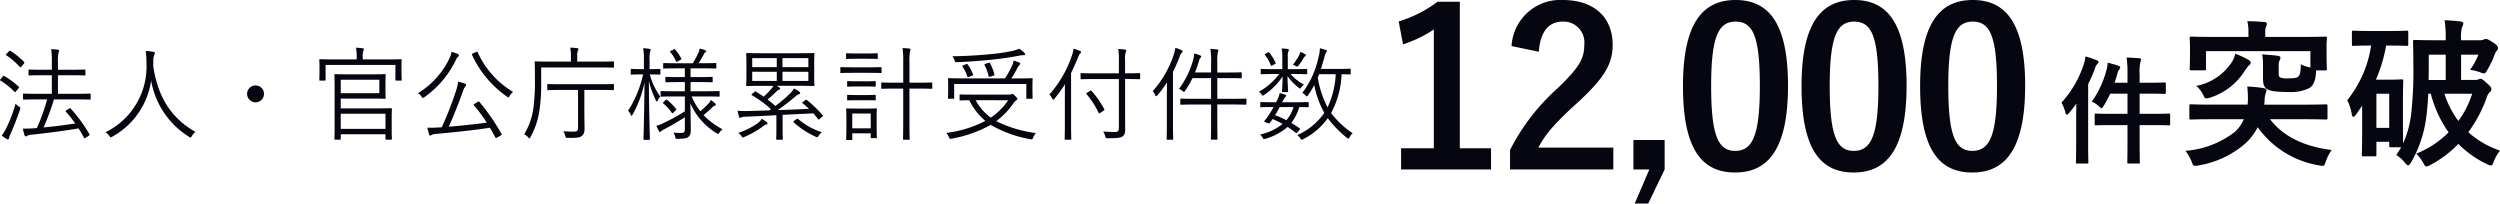
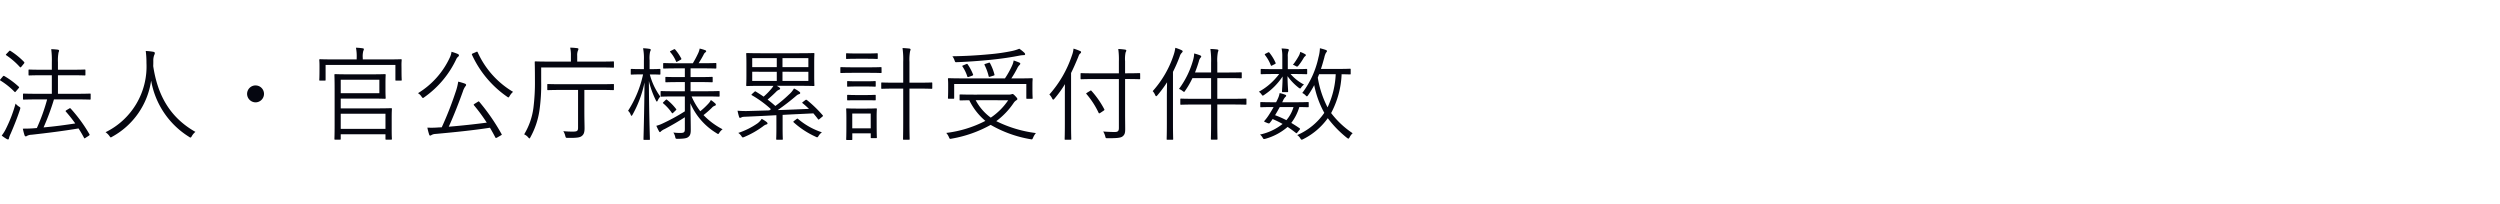
<svg xmlns="http://www.w3.org/2000/svg" width="343.467" height="27.96" viewBox="0 0 343.467 27.96">
  <g id="Group_41527" data-name="Group 41527" transform="translate(-16.211 -588.78)">
-     <path id="Path_6017" data-name="Path 6017" d="M10.77-22.98H7.71a16.908,16.908,0,0,1-5.34,2.7l.6,3.15A16.824,16.824,0,0,0,7.2-19.17V-2.85H2.7V.06H15.06V-2.85H10.77Zm10.86,6.87c.18-2.73,1.35-4.14,3.24-4.14a2.857,2.857,0,0,1,3,3.18c0,1.89-.66,3.09-3.66,5.97a28.971,28.971,0,0,0-6.54,8.49V.06H31.86v-3H21.57C22.5-4.8,24-6.48,27.15-9.3c3.51-3.27,4.62-5.19,4.62-7.74,0-3.96-2.73-6.18-6.84-6.18a6.706,6.706,0,0,0-7.05,6.33ZM38.91-3.99H34.62V.06h2.19L34.8,4.74h1.86L38.91.06Zm9.75-19.23c-4.62,0-7.23,3.33-7.23,11.82S43.89.48,48.6.48c4.68,0,7.26-3.45,7.26-11.94C55.86-19.92,53.28-23.22,48.66-23.22Zm0,2.97c2.4,0,3.33,2.07,3.33,8.82,0,6.72-.96,8.94-3.39,8.94-2.37,0-3.3-2.19-3.3-8.94C45.3-18.21,46.32-20.25,48.66-20.25Zm16.29-2.97c-4.62,0-7.23,3.33-7.23,11.82S60.18.48,64.89.48c4.68,0,7.26-3.45,7.26-11.94C72.15-19.92,69.57-23.22,64.95-23.22Zm0,2.97c2.4,0,3.33,2.07,3.33,8.82,0,6.72-.96,8.94-3.39,8.94-2.37,0-3.3-2.19-3.3-8.94C61.59-18.21,62.61-20.25,64.95-20.25Zm16.29-2.97c-4.62,0-7.23,3.33-7.23,11.82S76.47.48,81.18.48c4.68,0,7.26-3.45,7.26-11.94C88.44-19.92,85.86-23.22,81.24-23.22Zm0,2.97c2.4,0,3.33,2.07,3.33,8.82,0,6.72-.96,8.94-3.39,8.94-2.37,0-3.3-2.19-3.3-8.94C77.88-18.21,78.9-20.25,81.24-20.25Z" transform="translate(206 612)" fill="#050610" />
-     <path id="Path_6018" data-name="Path 6018" d="M9.5-9.856H7.728c.144-.416.272-.832.384-1.232a1.378,1.378,0,0,1,.288-.64.324.324,0,0,0,.1-.224c0-.1-.08-.176-.272-.24a13.364,13.364,0,0,0-1.456-.416,4.06,4.06,0,0,1-.176,1.072,13.3,13.3,0,0,1-2,4.272,3.674,3.674,0,0,1,.992.656c.176.16.272.256.352.256s.16-.112.288-.32a14.125,14.125,0,0,0,.9-1.68H9.5v2.768H7.36c-1.568,0-2.1-.032-2.192-.032-.16,0-.176.016-.176.176v1.248c0,.176.016.192.176.192.1,0,.624-.032,2.192-.032H9.5V-1.7C9.5.1,9.472.976,9.472,1.072c0,.16.016.176.176.176h1.376c.16,0,.176-.016.176-.176,0-.08-.032-.992-.032-2.784v-2.32h1.824c1.568,0,2.1.032,2.192.032.16,0,.176-.016.176-.192V-5.44c0-.16-.016-.176-.176-.176-.1,0-.624.032-2.192.032H11.168V-8.352h1.36c1.456,0,1.952.032,2.048.032.176,0,.192-.016.192-.176V-9.712c0-.16-.016-.176-.192-.176-.1,0-.592.032-2.048.032h-1.36v-1.088a6.434,6.434,0,0,1,.112-1.776,1.219,1.219,0,0,0,.1-.32c0-.08-.112-.16-.256-.176-.56-.048-1.136-.08-1.744-.1A15.9,15.9,0,0,1,9.5-10.9ZM2.448-1.376c0,1.584-.032,2.352-.032,2.448,0,.16.016.176.176.176h1.36c.16,0,.176-.016.176-.176,0-.08-.032-.864-.032-2.448V-9.664a20.877,20.877,0,0,0,.928-2.128,1.624,1.624,0,0,1,.336-.64c.128-.112.16-.176.16-.288,0-.08-.08-.144-.256-.224a14.3,14.3,0,0,0-1.536-.528,5.616,5.616,0,0,1-.272,1.2A14.543,14.543,0,0,1,.432-7.12,5.717,5.717,0,0,1,.976-5.744q.072.288.192.288c.064,0,.144-.08.272-.208.368-.416.7-.864,1.04-1.328-.016.688-.032,1.376-.032,1.952ZM25.478-4.84A4.908,4.908,0,0,1,24.246-3.1a12.624,12.624,0,0,1-6.776,2.6A6.907,6.907,0,0,1,18.306.968c.176.462.22.594.462.594a1.823,1.823,0,0,0,.44-.044,13.153,13.153,0,0,0,6.446-2.992A7.981,7.981,0,0,0,27.392-3.74,12.9,12.9,0,0,0,35.818,1.5a2.463,2.463,0,0,0,.484.066c.22,0,.286-.132.44-.594a6.016,6.016,0,0,1,.814-1.584C33.53-1.122,30.8-2.6,29.086-4.84H33.9c2,0,2.684.044,2.816.044.242,0,.264-.022.264-.264V-6.644c0-.22-.022-.242-.264-.242-.132,0-.814.044-2.816.044h-5.61l.044-.44a3.88,3.88,0,0,1,.154-1.144,1.084,1.084,0,0,0,.11-.4c0-.154-.11-.242-.4-.286a17.628,17.628,0,0,0-2.244-.22,14.6,14.6,0,0,1,.088,1.892,5.394,5.394,0,0,1-.044.594H21.078c-2.024,0-2.706-.044-2.838-.044-.22,0-.242.022-.242.242V-5.06c0,.242.022.264.242.264.132,0,.814-.044,2.838-.044Zm2.64-5.676c0,.836.11,1.232.528,1.518.462.286,1.188.418,2.992.418a5.669,5.669,0,0,0,2.816-.528c.594-.33.858-1.012.946-2.112,0-.132.022-.242.022-.33h1.232c.22,0,.242-.022.242-.22,0-.132-.044-.462-.044-2.288v-.858c0-.55.044-.9.044-1.034,0-.22-.022-.242-.242-.242-.154,0-.88.044-2.882.044H28.426v-.616a1.891,1.891,0,0,1,.11-.792.987.987,0,0,0,.11-.418c0-.132-.11-.2-.33-.22-.77-.066-1.54-.11-2.354-.11a6.1,6.1,0,0,1,.154,1.54v.616h-4.95c-2.024,0-2.728-.044-2.882-.044-.22,0-.242.022-.242.242,0,.132.044.484.044,1.188v.7c0,1.826-.044,2.134-.044,2.288,0,.2.022.22.242.22h1.76c.22,0,.242-.022.242-.22v-2.42H34.63v2.244a4.638,4.638,0,0,1-1.32-.44c-.022.968-.066,1.408-.308,1.65-.22.242-.638.286-1.43.286a2.48,2.48,0,0,1-1.1-.132c-.176-.11-.2-.286-.2-.748v-.9a1.481,1.481,0,0,1,.132-.7.742.742,0,0,0,.11-.374c0-.11-.11-.2-.33-.242-.594-.088-1.386-.132-2.178-.2a8.108,8.108,0,0,1,.11,1.65Zm-3.806-3.322a3.594,3.594,0,0,1-.638,1.386,7.561,7.561,0,0,1-4.73,3.036,3.725,3.725,0,0,1,.99,1.3c.242.484.242.484.924.308a8.782,8.782,0,0,0,4.664-3.542,6.836,6.836,0,0,1,.616-.836c.2-.154.286-.264.286-.44,0-.154-.132-.286-.352-.4A11.671,11.671,0,0,0,24.312-13.838Zm21.3-1.122c1.584,0,2.068.044,2.2.044.242,0,.264-.022.264-.242v-1.606c0-.22-.022-.242-.264-.242-.132,0-.616.044-2.2.044h-2.86c-1.562,0-2.046-.044-2.2-.044-.2,0-.22.022-.22.242v1.606c0,.22.022.242.22.242.154,0,.638-.044,2.2-.044h.22a15.6,15.6,0,0,1-3.278,7.5,6.749,6.749,0,0,1,.616,1.914c.044.264.11.374.22.374.088,0,.2-.088.352-.286l.858-1.232v2.794c0,3.124-.044,3.784-.044,3.916,0,.22.022.242.242.242h1.518c.22,0,.242-.022.242-.242v-1.76h1.76v.506c0,.22.022.242.242.242H47.1A12.443,12.443,0,0,1,46.422.066,4.48,4.48,0,0,1,47.61,1.144c.2.242.33.352.44.352.132,0,.242-.132.418-.418a16.394,16.394,0,0,0,2.046-5.962c.154-1.056.242-2.2.308-3.454h.352a16.089,16.089,0,0,0,2.442,5.3A13.14,13.14,0,0,1,49.172-.11a5.2,5.2,0,0,1,.946,1.254c.2.352.286.506.44.506a1.318,1.318,0,0,0,.528-.2,15.009,15.009,0,0,0,3.872-2.9,13.72,13.72,0,0,0,3.96,2.794,1.69,1.69,0,0,0,.506.176c.176,0,.242-.154.4-.55a5.788,5.788,0,0,1,.858-1.5,12.35,12.35,0,0,1-4.356-2.53,18.355,18.355,0,0,0,2.53-4.774,1.728,1.728,0,0,1,.418-.726.466.466,0,0,0,.22-.4c0-.22-.088-.374-.572-.792-.55-.506-.726-.638-.924-.638a.443.443,0,0,0-.242.066,1.141,1.141,0,0,1-.506.088H55.332v-3.476h2.376a8.942,8.942,0,0,1-1.144,2.09,6.478,6.478,0,0,1,1.43.352,1.6,1.6,0,0,0,.484.132c.154,0,.22-.088.374-.33a14.1,14.1,0,0,0,1.034-2.09,2.077,2.077,0,0,1,.352-.7.445.445,0,0,0,.154-.4c0-.176-.11-.352-.594-.682-.748-.484-.9-.528-1.078-.528a.944.944,0,0,0-.308.088,1.131,1.131,0,0,1-.55.088h-2.53v-.066a5.6,5.6,0,0,1,.132-1.738,1.073,1.073,0,0,0,.176-.528c0-.132-.154-.22-.484-.264-.638-.066-1.386-.132-2.09-.154a16.283,16.283,0,0,1,.154,2.706v.044H51.7c-1.76,0-2.6-.044-2.728-.044-.22,0-.242.022-.242.242,0,.154.044,1.144.044,3.234a51.506,51.506,0,0,1-.33,6.93,13.453,13.453,0,0,1-1.078,3.806c0-.352-.022-1.166-.022-3.278V-7.04c0-2.244.044-2.882.044-3.036,0-.22-.022-.242-.264-.242-.132,0-.55.044-1.54.044H43.628a20.651,20.651,0,0,0,1.408-4.686Zm-.154,6.622v4.686h-1.76V-8.338Zm5.434-5.368H53.22v3.476H50.866c.022-.55.022-1.144.022-1.738ZM56.85-8.338A12.751,12.751,0,0,1,54.958-4.6a12.769,12.769,0,0,1-1.914-3.74Z" transform="translate(299 610)" fill="#050610" />
    <path id="Path_6016" data-name="Path 6016" d="M-80.332-5.25c0-.1-.014-.112-.1-.112s-.574.028-1.988.028h-2.408V-7.882h1.764c1.372,0,1.834.028,1.9.028.1,0,.112-.014.112-.112v-.588c0-.1-.014-.112-.112-.112-.07,0-.532.028-1.9.028h-1.764V-9.674a5.921,5.921,0,0,1,.084-1.344.69.69,0,0,0,.07-.252c0-.056-.07-.112-.168-.126a8.609,8.609,0,0,0-.91-.07,11.824,11.824,0,0,1,.084,1.82v1.008h-1.2c-1.372,0-1.82-.028-1.89-.028-.1,0-.112.014-.112.112v.588c0,.1.014.112.112.112.07,0,.518-.028,1.89-.028h1.2v2.548h-1.862c-1.414,0-1.9-.028-1.988-.028s-.112.014-.112.112v.588c0,.112.014.126.112.126s.574-.028,1.988-.028h1.218A26.279,26.279,0,0,1-87.724-.63l-.5.042c-.406.028-.854.042-1.428.042a9.031,9.031,0,0,0,.224.882c.028.1.1.182.182.182s.14-.056.224-.1a1.417,1.417,0,0,1,.574-.126C-86.1.028-84.21-.21-82-.574c.266.406.518.84.756,1.288.042.1.07.1.252-.028L-80.6.434c.14-.1.14-.126.1-.21a20.413,20.413,0,0,0-2.59-3.542c-.056-.056-.1-.056-.2.014l-.35.21c-.154.1-.168.14-.084.224a20.092,20.092,0,0,1,1.274,1.61c-1.442.224-2.8.406-4.354.546a32.808,32.808,0,0,0,1.428-3.85h2.954c1.414,0,1.9.028,1.988.028s.1-.014.1-.126Zm-9.716,2.1c.084-.28.084-.294-.126-.42a1.972,1.972,0,0,1-.476-.42A18.74,18.74,0,0,1-91.924-.63a5.37,5.37,0,0,1-.63,1.036,5.8,5.8,0,0,0,.672.462.4.4,0,0,0,.21.07c.056,0,.1-.07.112-.168a3.179,3.179,0,0,1,.238-.63C-90.9-.84-90.426-2-90.048-3.15Zm-1.834-7.686c-.126.126-.126.154-.042.21a10.125,10.125,0,0,1,1.862,1.61c.084.084.112.07.224-.056l.308-.378c.112-.126.112-.182.042-.266a10.121,10.121,0,0,0-1.862-1.512c-.084-.056-.126-.042-.224.07Zm-.826,3.486c-.1.112-.112.14-.014.2A10.174,10.174,0,0,1-90.8-5.614c.084.084.1.07.238-.1l.336-.392c.084-.1.084-.126.014-.2A11.283,11.283,0,0,0-92.19-7.77c-.084-.042-.14-.042-.224.07ZM-65.94-.1c-3.668-2.072-5.236-5.278-5.8-9.044.014-.238.014-.476.014-.728a2.055,2.055,0,0,1,.126-.784.652.652,0,0,0,.084-.28c0-.084-.084-.14-.2-.168a8.315,8.315,0,0,0-1.05-.112,12.649,12.649,0,0,1,.1,1.666A10.043,10.043,0,0,1-78.288-.056a2.2,2.2,0,0,1,.518.5c.1.14.14.21.2.21s.112-.042.21-.1a10.5,10.5,0,0,0,5.334-7.7A11.374,11.374,0,0,0-66.822.574a.383.383,0,0,0,.21.1c.056,0,.1-.056.182-.2A1.942,1.942,0,0,1-65.94-.1Zm8.26-6.384A1.168,1.168,0,0,0-58.842-5.32,1.177,1.177,0,0,0-57.68-4.158,1.168,1.168,0,0,0-56.518-5.32,1.159,1.159,0,0,0-57.68-6.482ZM-38.976-2c0-.868.028-1.162.028-1.232,0-.112-.014-.126-.112-.126s-.658.028-1.988.028h-4.928V-4.676h4.214c1.274,0,1.764.028,1.848.028s.112-.014.112-.112c0-.07-.028-.378-.028-1.106v-.952c0-.728.028-1.022.028-1.106s-.014-.112-.112-.112-.574.028-1.848.028H-44.8c-1.288,0-1.848-.028-1.932-.028s-.112.014-.112.112.028.6.028,1.974v4.858c0,1.358-.028,1.876-.028,1.946,0,.1.014.112.112.112h.63c.112,0,.126-.014.126-.112V.224h6.146v.63c0,.1.014.112.112.112h.658c.1,0,.112-.014.112-.112,0-.07-.028-.35-.028-1.218ZM-39.83-.518h-6.146V-2.59h6.146Zm-.84-4.9h-5.306V-7.266h5.306ZM-37.632-9.3c0-.392.028-.6.028-.672,0-.1-.014-.112-.112-.112-.07,0-.56.028-1.932.028h-3.3v-.182a3.021,3.021,0,0,1,.07-.98.654.654,0,0,0,.084-.266c0-.042-.07-.084-.168-.1a8.057,8.057,0,0,0-.924-.084,6.154,6.154,0,0,1,.1,1.428v.182h-3.094c-1.372,0-1.848-.028-1.932-.028s-.112.014-.112.112c0,.07.028.28.028.756v.476c0,1.246-.028,1.414-.028,1.484,0,.1.014.112.112.112h.644c.1,0,.112-.014.112-.112V-9.3h9.59v2.044c0,.1.014.112.112.112h.644c.1,0,.112-.014.112-.112,0-.07-.028-.252-.028-1.484ZM-27.538-3.99c-.168.112-.21.14-.14.224a23.786,23.786,0,0,1,1.764,2.394c-1.582.21-3.5.42-5.222.56.756-1.666,1.442-3.458,1.946-4.858a2.364,2.364,0,0,1,.336-.686c.07-.084.1-.112.1-.2s-.07-.14-.182-.182a8.717,8.717,0,0,0-.9-.266,7.674,7.674,0,0,1-.378,1.484A46.374,46.374,0,0,1-32.1-.728c-.14,0-.28.014-.42.014a11.958,11.958,0,0,1-1.554.028,7.952,7.952,0,0,0,.238.924c.028.112.084.168.14.168a.33.33,0,0,0,.182-.07,1.171,1.171,0,0,1,.56-.154c2.464-.224,5.236-.5,7.476-.854.252.42.49.854.742,1.33.056.112.084.1.28,0l.434-.252c.182-.1.2-.126.14-.21a27.814,27.814,0,0,0-3.052-4.424c-.084-.084-.1-.084-.238.014Zm-.266-6.9c-.154.07-.182.084-.14.2a14.173,14.173,0,0,0,4.8,5.74c.1.07.154.112.2.112s.1-.056.182-.2A2.059,2.059,0,0,1-22.3-5.6a12.076,12.076,0,0,1-4.858-5.432c-.056-.112-.084-.112-.252-.028Zm-1.932.28c0-.084-.028-.126-.168-.2a6.683,6.683,0,0,0-.854-.294,2.477,2.477,0,0,1-.238.8,11.269,11.269,0,0,1-4.368,4.886,1.436,1.436,0,0,1,.49.476c.1.126.126.182.2.182.042,0,.1-.042.21-.126a13.316,13.316,0,0,0,4.382-5.25.933.933,0,0,1,.252-.308A.216.216,0,0,0-29.736-10.612Zm21.294.938c0-.1-.014-.112-.1-.112s-.546.028-1.946.028h-3v-.8a1.747,1.747,0,0,1,.084-.672.654.654,0,0,0,.084-.266c0-.056-.07-.1-.182-.112a8.608,8.608,0,0,0-.952-.07,4.688,4.688,0,0,1,.1,1.134v.784h-2.884c-1.4,0-1.9-.028-1.974-.028-.1,0-.112.014-.112.112s.028.8.028,2.52a27.805,27.805,0,0,1-.21,3.766A9.369,9.369,0,0,1-20.776.238a1.535,1.535,0,0,1,.546.406c.084.1.14.154.182.154s.084-.07.14-.182a10.825,10.825,0,0,0,1.232-3.668,24.951,24.951,0,0,0,.238-4v-1.9h7.952c1.4,0,1.862.028,1.946.028s.1-.014.1-.112Zm0,3.108c0-.1-.014-.112-.112-.112-.07,0-.56.028-1.974.028H-15.5c-1.428,0-1.918-.028-1.988-.028-.1,0-.112.014-.112.112v.616c0,.1.014.112.112.112.07,0,.56-.028,1.988-.028h2.128V-.672c0,.462-.154.532-.714.532A12.682,12.682,0,0,1-15.4-.2a1.944,1.944,0,0,1,.266.63c.084.294.084.294.364.294,1.246.014,1.652-.056,1.9-.252.28-.21.392-.49.392-1.092,0-.476-.028-1.092-.028-2.492V-5.866h1.974c1.414,0,1.9.028,1.974.028.1,0,.112-.014.112-.112ZM4.032-4.97c1.386,0,1.848.028,1.932.028s.112-.014.112-.112V-5.6c0-.1-.014-.112-.112-.112s-.546.028-1.932.028H2.086v-1.26H3.262c1.274,0,1.68.028,1.75.028.1,0,.112-.014.112-.112v-.518c0-.1-.014-.112-.112-.112-.07,0-.476.028-1.75.028H2.086v-1.2H3.654c1.33,0,1.778.028,1.848.028.112,0,.126-.014.126-.1V-9.45c0-.1-.014-.112-.126-.112-.07,0-.518.028-1.848.028H3.192c.252-.392.532-.868.7-1.2a.66.66,0,0,1,.2-.266c.07-.056.14-.112.14-.182s-.07-.126-.168-.154a5.525,5.525,0,0,0-.728-.21,2.618,2.618,0,0,1-.182.588,14.075,14.075,0,0,1-.756,1.428H.308c-1.344,0-1.792-.028-1.876-.028s-.112.014-.112.112V-8.9c0,.084.014.1.112.1s.532-.028,1.876-.028H1.3v1.2H.5c-1.274,0-1.694-.028-1.764-.028-.1,0-.112.014-.112.112v.518c0,.1.014.112.112.112.07,0,.49-.028,1.764-.028h.8v1.26H0c-1.386,0-1.862-.028-1.932-.028s-.1.014-.1.112v.546c0,.1.014.112.1.112S-1.386-4.97,0-4.97H1.3v2.044A26.4,26.4,0,0,1-1.806-1.232a4.252,4.252,0,0,1-.812.294c.126.28.252.546.364.742q.063.126.126.126c.056,0,.112-.056.154-.112a1.88,1.88,0,0,1,.5-.308C-.6-.952.378-1.512,1.3-2.114V-.5c0,.448-.1.546-.658.546A6.96,6.96,0,0,1-.28-.014,1.7,1.7,0,0,1-.028.574c.056.28.084.28.364.28C1.218.84,1.554.77,1.75.616c.28-.2.364-.462.364-.994,0-.812-.028-2.184-.056-3.654A8.933,8.933,0,0,0,5.67.084a.4.4,0,0,0,.2.1c.056,0,.1-.042.168-.168a1.827,1.827,0,0,1,.448-.476A10.04,10.04,0,0,1,3.864-2.408,13.234,13.234,0,0,0,5-3.4a.958.958,0,0,1,.42-.294c.1-.028.14-.084.14-.154a.241.241,0,0,0-.112-.182,4.1,4.1,0,0,0-.574-.448,1.786,1.786,0,0,1-.336.49,10.02,10.02,0,0,1-1.12,1.05,9.56,9.56,0,0,1-1.19-2.03Zm-6.09-3.654c0-.112-.014-.126-.112-.126s-.35.028-1.26.028h-.112V-9.94a4.188,4.188,0,0,1,.07-1.19.54.54,0,0,0,.084-.252q0-.105-.168-.126a7,7,0,0,0-.882-.084,7.292,7.292,0,0,1,.112,1.666v1.2h-.42c-.938,0-1.2-.028-1.274-.028-.1,0-.112.014-.112.126v.546c0,.1.014.112.112.112.07,0,.336-.028,1.274-.028h.308A15.1,15.1,0,0,1-6.5-3a1.334,1.334,0,0,1,.364.546c.028.1.07.14.112.14s.084-.056.14-.154A15.178,15.178,0,0,0-4.242-6.9C-4.27-2.814-4.382.686-4.382.9c0,.084.014.1.112.1H-3.6c.084,0,.1-.014.1-.1,0-.21-.126-3.738-.14-7.994a12.41,12.41,0,0,0,.966,2.674c.056.1.084.154.126.154s.084-.056.126-.154a1.948,1.948,0,0,1,.35-.532A9.121,9.121,0,0,1-3.514-7.994h.084c.91,0,1.176.028,1.26.028s.112-.014.112-.112Zm.448,4.4c-.126.126-.14.14-.056.21A6.475,6.475,0,0,1-.49-2.716c.056.084.084.1.238-.056l.294-.28c.112-.112.112-.14.042-.21A6.933,6.933,0,0,0-1.148-4.508c-.07-.07-.1-.056-.224.056ZM-.6-11.242c-.168.084-.168.112-.1.182A4.739,4.739,0,0,1,.084-9.8c.042.112.07.112.238.014l.406-.224c.112-.07.112-.1.084-.168A6.677,6.677,0,0,0-.014-11.4c-.07-.084-.1-.084-.224-.028Zm18.158,7c-.154.112-.168.14-.07.21.28.224.574.49.868.77-1.372.056-2.828.126-4.3.168a31.591,31.591,0,0,0,2.576-1.988.9.9,0,0,1,.35-.2c.1-.028.168-.084.168-.154s-.028-.1-.084-.154a4.022,4.022,0,0,0-.77-.476,3.323,3.323,0,0,1-.7.84,18.957,18.957,0,0,1-1.862,1.568c-.35-.322-.7-.6-1.064-.882.406-.35.784-.686,1.162-1.064a1.082,1.082,0,0,1,.392-.28c.1-.028.168-.084.168-.168,0-.056-.056-.112-.126-.168a3.522,3.522,0,0,0-.336-.21H17c1.428,0,1.918.028,2,.028s.1-.014.1-.112c0-.07-.028-.392-.028-1.26V-9.548c0-.882.028-1.19.028-1.274s-.014-.112-.1-.112-.574.028-2,.028H11.844c-1.428,0-1.918-.028-1.988-.028-.112,0-.126.014-.126.112s.028.392.028,1.274V-7.77c0,.868-.028,1.176-.028,1.26s.014.112.126.112c.07,0,.56-.028,1.988-.028h1.624a2.114,2.114,0,0,1-.252.364,8.974,8.974,0,0,1-1.092,1.12c-.322-.224-.672-.448-1.078-.7-.1-.056-.112-.028-.21.056l-.28.252c-.126.126-.14.14-.042.2A14.807,14.807,0,0,1,13.132-3.22l-.238.168-2.926.084A13.234,13.234,0,0,1,8.54-3.01a7.63,7.63,0,0,0,.2.812c.028.1.07.168.126.168a.408.408,0,0,0,.224-.07c.07-.042.14-.07.532-.084,1.316-.056,2.772-.126,4.256-.21v1.75c0,1.12-.028,1.428-.028,1.512s.014.112.112.112h.686c.1,0,.112-.014.112-.112,0-.07-.028-.392-.028-1.512V-2.436c1.456-.084,2.9-.14,4.228-.21.21.252.42.5.616.77.042.056.07.084.1.084s.07-.028.154-.1l.35-.294c.112-.084.126-.112.056-.2a16.738,16.738,0,0,0-2.142-2.072c-.1-.07-.14-.084-.252,0ZM18.27-7.1H14.714v-1.26H18.27Zm0-1.9H14.714v-1.232H18.27ZM13.93-7.1H10.556v-1.26H13.93Zm0-1.9H10.556v-1.232H13.93ZM12.656-1.26c0-.084-.056-.14-.154-.224a4.385,4.385,0,0,0-.644-.406,2.407,2.407,0,0,1-.574.616A10.333,10.333,0,0,1,8.638.042a1.492,1.492,0,0,1,.42.42c.1.14.14.2.21.2a.859.859,0,0,0,.21-.07A12.337,12.337,0,0,0,12.026-.854a1.458,1.458,0,0,1,.42-.252C12.6-1.134,12.656-1.19,12.656-1.26Zm3.654-.35c-.112.1-.14.112-.056.2A11.675,11.675,0,0,0,19.264.56a.521.521,0,0,0,.21.084c.07,0,.112-.056.21-.21a1.637,1.637,0,0,1,.448-.476,9.756,9.756,0,0,1-3.29-1.848c-.07-.056-.07-.056-.2.028ZM35.294-6.762c0-.112-.014-.126-.112-.126-.07,0-.5.028-1.834.028h-1.19V-9.73a6.665,6.665,0,0,1,.084-1.442,1.425,1.425,0,0,0,.07-.252c0-.056-.07-.112-.168-.126-.266-.028-.574-.056-.938-.07A11.193,11.193,0,0,1,31.3-9.7V-6.86H30.226c-1.33,0-1.764-.028-1.834-.028-.1,0-.112.014-.112.126v.63c0,.1.014.112.112.112.07,0,.5-.028,1.834-.028H31.3v4.466C31.3.07,31.276.8,31.276.868c0,.1.014.112.112.112h.686c.1,0,.112-.014.112-.112,0-.07-.028-.8-.028-2.464V-6.048h1.19c1.33,0,1.764.028,1.834.028.1,0,.112-.014.112-.112ZM27.65-2.212c0-.644.028-.938.028-1.008,0-.1-.014-.112-.112-.112s-.378.028-1.3.028h-1.4c-.924,0-1.218-.028-1.288-.028-.1,0-.112.014-.112.112,0,.07.028.378.028,1.218v.854c0,1.694-.028,1.974-.028,2.058s.014.1.112.1h.616c.1,0,.112,0,.112-.1V.1h2.534V.644c0,.1.014.112.112.112h.616c.1,0,.112-.014.112-.112,0-.07-.028-.336-.028-1.96ZM26.838-.588H24.3v-2.03h2.534ZM28.322-8.9c0-.084-.014-.1-.1-.1s-.448.028-1.582.028h-2.3C23.212-8.974,22.834-9,22.764-9s-.1.014-.1.1v.588c0,.112.014.126.1.126s.448-.028,1.582-.028h2.3c1.134,0,1.5.028,1.582.028s.1-.014.1-.126Zm-.518-1.89c0-.1-.014-.112-.126-.112-.07,0-.35.028-1.3.028h-1.5c-.966,0-1.246-.028-1.316-.028-.1,0-.112.014-.112.112v.56c0,.1.014.112.112.112.07,0,.35-.028,1.316-.028h1.5c.952,0,1.232.028,1.3.028.112,0,.126-.014.126-.112Zm-.28,3.822c0-.1-.014-.112-.126-.112-.07,0-.322.028-1.19.028h-1.3c-.882,0-1.134-.028-1.2-.028-.1,0-.112.014-.112.112v.546c0,.1.014.112.112.112.07,0,.322-.028,1.2-.028h1.3c.868,0,1.12.028,1.19.028.112,0,.126-.014.126-.112Zm0,1.89c0-.1-.014-.112-.126-.112-.07,0-.322.028-1.19.028h-1.3c-.882,0-1.134-.028-1.2-.028-.1,0-.112.014-.112.112v.546c0,.084.014.1.112.1.07,0,.322-.014,1.2-.014h1.3c.868,0,1.12.014,1.19.014.112,0,.126-.014.126-.1Zm13.552-.14c-1.386,0-1.848-.028-1.918-.028-.1,0-.112.014-.112.112v.6c0,.1.014.112.112.112.056,0,.434-.014,1.218-.028A8.685,8.685,0,0,0,42.588-1.61,15.925,15.925,0,0,1,37.212.042a1.924,1.924,0,0,1,.364.574c.112.266.126.266.392.21a16.882,16.882,0,0,0,5.348-1.89A16.392,16.392,0,0,0,48.762.9c.266.056.266.056.392-.224a2.274,2.274,0,0,1,.378-.616,16.832,16.832,0,0,1-5.446-1.638A10.24,10.24,0,0,0,46.48-4.088a1.186,1.186,0,0,1,.378-.364c.084-.056.126-.1.126-.168S46.914-4.8,46.718-5c-.224-.238-.308-.308-.42-.308a1.3,1.3,0,0,0-.14.042,1.036,1.036,0,0,1-.336.042Zm4.648.77A8.853,8.853,0,0,1,43.33-2.058a7.064,7.064,0,0,1-2.072-2.394ZM49.056-6.72c0-.364.028-.56.028-.644s-.014-.112-.112-.112c-.07,0-.56.028-1.918.028h-.9a13.04,13.04,0,0,0,.826-1.414,1.525,1.525,0,0,1,.266-.392c.07-.07.14-.14.14-.224,0-.056-.056-.112-.154-.154-.2-.084-.462-.182-.756-.28A2.771,2.771,0,0,1,46.3-9.3a11.905,11.905,0,0,1-1.022,1.848h-5.8c-1.358,0-1.834-.028-1.918-.028s-.112.014-.112.112.028.28.028.714v.532c0,1.064-.028,1.274-.028,1.358s.014.112.112.112h.63c.1,0,.112-.014.112-.112V-6.678h9.912V-4.76c0,.1.014.112.112.112h.644c.1,0,.112-.014.112-.112s-.028-.294-.028-1.344Zm-1.008-4.06c0-.056-.028-.112-.112-.2a5.6,5.6,0,0,0-.686-.546,5.664,5.664,0,0,1-1.05.322,26.2,26.2,0,0,1-3.024.434c-1.75.168-3.332.252-5.124.28a1.8,1.8,0,0,1,.294.546c.1.28.1.28.322.266,1.526-.056,3.024-.168,4.62-.322,1.736-.182,2.8-.35,4.032-.588a3.1,3.1,0,0,1,.546-.056C48.006-10.64,48.048-10.71,48.048-10.78ZM42.63-9.464c-.2.07-.2.1-.14.2a7.032,7.032,0,0,1,.546,1.5c.028.126.056.126.238.07l.406-.126c.168-.056.182-.07.154-.168a6.92,6.92,0,0,0-.6-1.54c-.056-.1-.084-.112-.224-.056Zm-3.052.21c-.168.07-.2.084-.126.182a5.334,5.334,0,0,1,.644,1.33c.042.126.07.14.266.07l.392-.14c.168-.07.168-.1.14-.182a6.712,6.712,0,0,0-.728-1.372c-.056-.084-.084-.1-.224-.042Zm24.276,1.19c0-.1-.014-.112-.112-.112-.07,0-.546.028-1.932.028h-.028V-9.814a4.4,4.4,0,0,1,.07-1.2.686.686,0,0,0,.1-.266c0-.056-.07-.112-.182-.126a9.052,9.052,0,0,0-.924-.084,10.528,10.528,0,0,1,.084,1.708v1.638h-3.22c-1.386,0-1.862-.028-1.932-.028-.1,0-.112.014-.112.112v.616c0,.1.014.112.112.112.07,0,.546-.028,1.932-.028h3.22V-.63c0,.42-.154.546-.574.546s-1.078-.028-1.582-.07a2.214,2.214,0,0,1,.28.658c.07.266.07.266.35.266,1.218,0,1.75-.042,2.016-.238.294-.224.378-.462.378-.994,0-.672-.014-1.4-.014-2.17V-7.364h.028c1.386,0,1.862.028,1.932.028.1,0,.112-.014.112-.112ZM53.508-1.3c0,1.47-.028,2.1-.028,2.17,0,.1.014.112.112.112h.686c.1,0,.112-.014.112-.112,0-.07-.028-.7-.028-2.17V-8.19c.364-.728.672-1.456.966-2.156.112-.308.182-.448.28-.518s.126-.112.126-.2-.056-.112-.154-.154a6.263,6.263,0,0,0-.882-.322,3.429,3.429,0,0,1-.224.952A15.338,15.338,0,0,1,51.38-5.236a2.055,2.055,0,0,1,.392.56c.056.1.084.14.14.14s.1-.042.168-.126a15.058,15.058,0,0,0,1.442-2c-.014.686-.014,1.274-.014,1.806Zm3.08-4.2c-.168.112-.182.126-.1.21A11.337,11.337,0,0,1,58.142-2.73c.056.112.084.112.266,0L58.814-3c.14-.1.154-.126.112-.21A12.255,12.255,0,0,0,57.162-5.74c-.07-.07-.084-.07-.182,0Zm21.868.938c0-.1-.014-.112-.112-.112-.07,0-.546.028-1.96.028H74.452V-7.49h1.414c1.316,0,1.75.028,1.82.028.112,0,.126-.014.126-.112v-.6c0-.1-.014-.112-.126-.112-.07,0-.5.028-1.82.028H74.452V-9.618a5.929,5.929,0,0,1,.084-1.442,1.074,1.074,0,0,0,.07-.238c0-.07-.07-.112-.168-.126a9.179,9.179,0,0,0-.938-.07,10.907,10.907,0,0,1,.1,1.918V-8.26H71.386c.21-.518.378-1.022.532-1.526a1.215,1.215,0,0,1,.224-.5c.056-.056.1-.1.1-.168s-.042-.112-.168-.168a6.765,6.765,0,0,0-.8-.252,3.59,3.59,0,0,1-.126.826,12.08,12.08,0,0,1-1.96,4.046,1.71,1.71,0,0,1,.49.28c.112.084.168.126.21.126s.084-.056.154-.168a11.544,11.544,0,0,0,.994-1.722H73.6v2.842H71.442c-1.414,0-1.876-.028-1.96-.028s-.112.014-.112.112v.616c0,.1.014.112.112.112s.546-.028,1.96-.028H73.6v2.3C73.6.07,73.57.77,73.57.854s.014.112.112.112h.686c.1,0,.112-.014.112-.112,0-.07-.028-.8-.028-2.436V-3.864h1.932c1.414,0,1.89.028,1.96.028.1,0,.112-.014.112-.112ZM67.522-1.33c0,1.484-.028,2.128-.028,2.2,0,.1.014.112.112.112h.672c.1,0,.112-.014.112-.112,0-.07-.028-.714-.028-2.2V-8.344a21.5,21.5,0,0,0,.924-2.114,1.145,1.145,0,0,1,.294-.518c.084-.084.112-.14.112-.2s-.056-.1-.154-.154a5.454,5.454,0,0,0-.854-.322,5.2,5.2,0,0,1-.224.966A14,14,0,0,1,65.576-5.7a1.739,1.739,0,0,1,.336.532c.056.112.1.168.14.168s.112-.056.182-.14A15.738,15.738,0,0,0,67.55-6.916c-.014.672-.028,1.428-.028,1.96ZM92.778-8.666c0-.1-.014-.112-.112-.112-.07,0-.42.028-1.54.028H88.69c.182-.532.322-1.05.462-1.554a2.517,2.517,0,0,1,.224-.658c.07-.084.14-.154.14-.238s-.07-.126-.182-.168c-.2-.07-.49-.154-.784-.224a5.43,5.43,0,0,1-.2,1.26,12.411,12.411,0,0,1-2.226,4.886,1.458,1.458,0,0,1,.434.308c.1.1.154.154.2.154s.1-.056.168-.154a12.2,12.2,0,0,0,.84-1.386,13,13,0,0,0,1.386,3.808A8.688,8.688,0,0,1,85.428.336a1.384,1.384,0,0,1,.42.434c.084.14.126.2.2.2a.559.559,0,0,0,.224-.084,9.261,9.261,0,0,0,3.36-2.87A14.682,14.682,0,0,0,92.26.714c.1.07.154.112.2.112s.1-.056.168-.182a1.829,1.829,0,0,1,.42-.56A12.179,12.179,0,0,1,90.09-2.688a12.39,12.39,0,0,0,1.442-5.334c.784.014,1.064.028,1.134.028.1,0,.112-.014.112-.112Zm-2.058.644a11.823,11.823,0,0,1-1.12,4.55A13.614,13.614,0,0,1,88.256-7.56l.182-.462ZM87.01-4.088c0-.1-.014-.112-.112-.112-.07,0-.49.028-1.778.028H83.37l.1-.2A1.717,1.717,0,0,1,83.8-4.9c.07-.056.112-.084.112-.168s-.056-.112-.14-.14a4.545,4.545,0,0,0-.756-.224,3.062,3.062,0,0,1-.266.812,4.455,4.455,0,0,1-.224.448h-.28c-1.33,0-1.708-.028-1.778-.028s-.112.014-.112.112v.49c0,.1.014.112.112.112.07,0,.49-.028,1.722-.028-.224.406-.448.77-.63,1.05a6.328,6.328,0,0,1-.616.826c-.084.112-.07.14.126.21l.266.112c.238.084.252.084.392-.1a4.31,4.31,0,0,0,.322-.448,12.438,12.438,0,0,1,1.372.672A7.477,7.477,0,0,1,80.318.266a1.413,1.413,0,0,1,.35.406c.126.238.168.238.42.168A7.932,7.932,0,0,0,84.112-.784c.378.252.742.518,1.12.812.1.084.126.084.266-.1l.238-.294c.112-.126.112-.168.014-.238-.378-.266-.756-.5-1.134-.728a6.8,6.8,0,0,0,1.106-2.184c.8.014,1.12.028,1.176.028.1,0,.112-.014.112-.112Zm-2.086.574a4.918,4.918,0,0,1-.98,1.806,13.814,13.814,0,0,0-1.554-.686c.2-.322.42-.714.644-1.12ZM86.8-8.624c0-.112-.014-.126-.112-.126-.07,0-.49.028-1.75.028h-.8v-1.694a1.964,1.964,0,0,1,.07-.714.515.515,0,0,0,.07-.224c0-.07-.056-.126-.154-.14-.21-.028-.5-.056-.84-.07a4.952,4.952,0,0,1,.1,1.12v1.722h-1.12c-1.26,0-1.666-.028-1.75-.028s-.1.014-.1.126v.49c0,.1.014.112.1.112s.49-.028,1.75-.028h.686a4.909,4.909,0,0,1-.406.5,8.419,8.419,0,0,1-2.38,1.932,1.448,1.448,0,0,1,.378.392c.07.1.1.14.154.14a.483.483,0,0,0,.238-.126,8.852,8.852,0,0,0,2.492-2.506c-.014,1.148-.084,1.834-.084,2.044,0,.1.014.112.112.112h.616c.1,0,.112-.014.112-.112,0-.224-.07-.938-.084-2.086a7.77,7.77,0,0,0,1.5,1.568.524.524,0,0,0,.224.126c.056,0,.1-.042.14-.112a1.461,1.461,0,0,1,.406-.42A6.311,6.311,0,0,1,84.518-8.05h.42c1.26,0,1.68.028,1.75.028.1,0,.112-.014.112-.112Zm-.182-2.03c0-.042-.028-.084-.126-.14a4.076,4.076,0,0,0-.644-.294,1.773,1.773,0,0,1-.182.518,9.722,9.722,0,0,1-.826,1.26,1.133,1.133,0,0,1,.364.154.421.421,0,0,0,.2.084c.07,0,.112-.042.2-.14a8.225,8.225,0,0,0,.714-1.05.813.813,0,0,1,.224-.252C86.59-10.556,86.618-10.584,86.618-10.654Zm-5.516-.2c-.154.084-.154.112-.084.21A5.473,5.473,0,0,1,81.8-9.268c.042.112.07.112.238.014l.308-.154c.14-.084.154-.1.112-.182a6.1,6.1,0,0,0-.854-1.4c-.056-.07-.084-.07-.2-.014Z" transform="translate(109 607)" fill="#050610" />
  </g>
</svg>